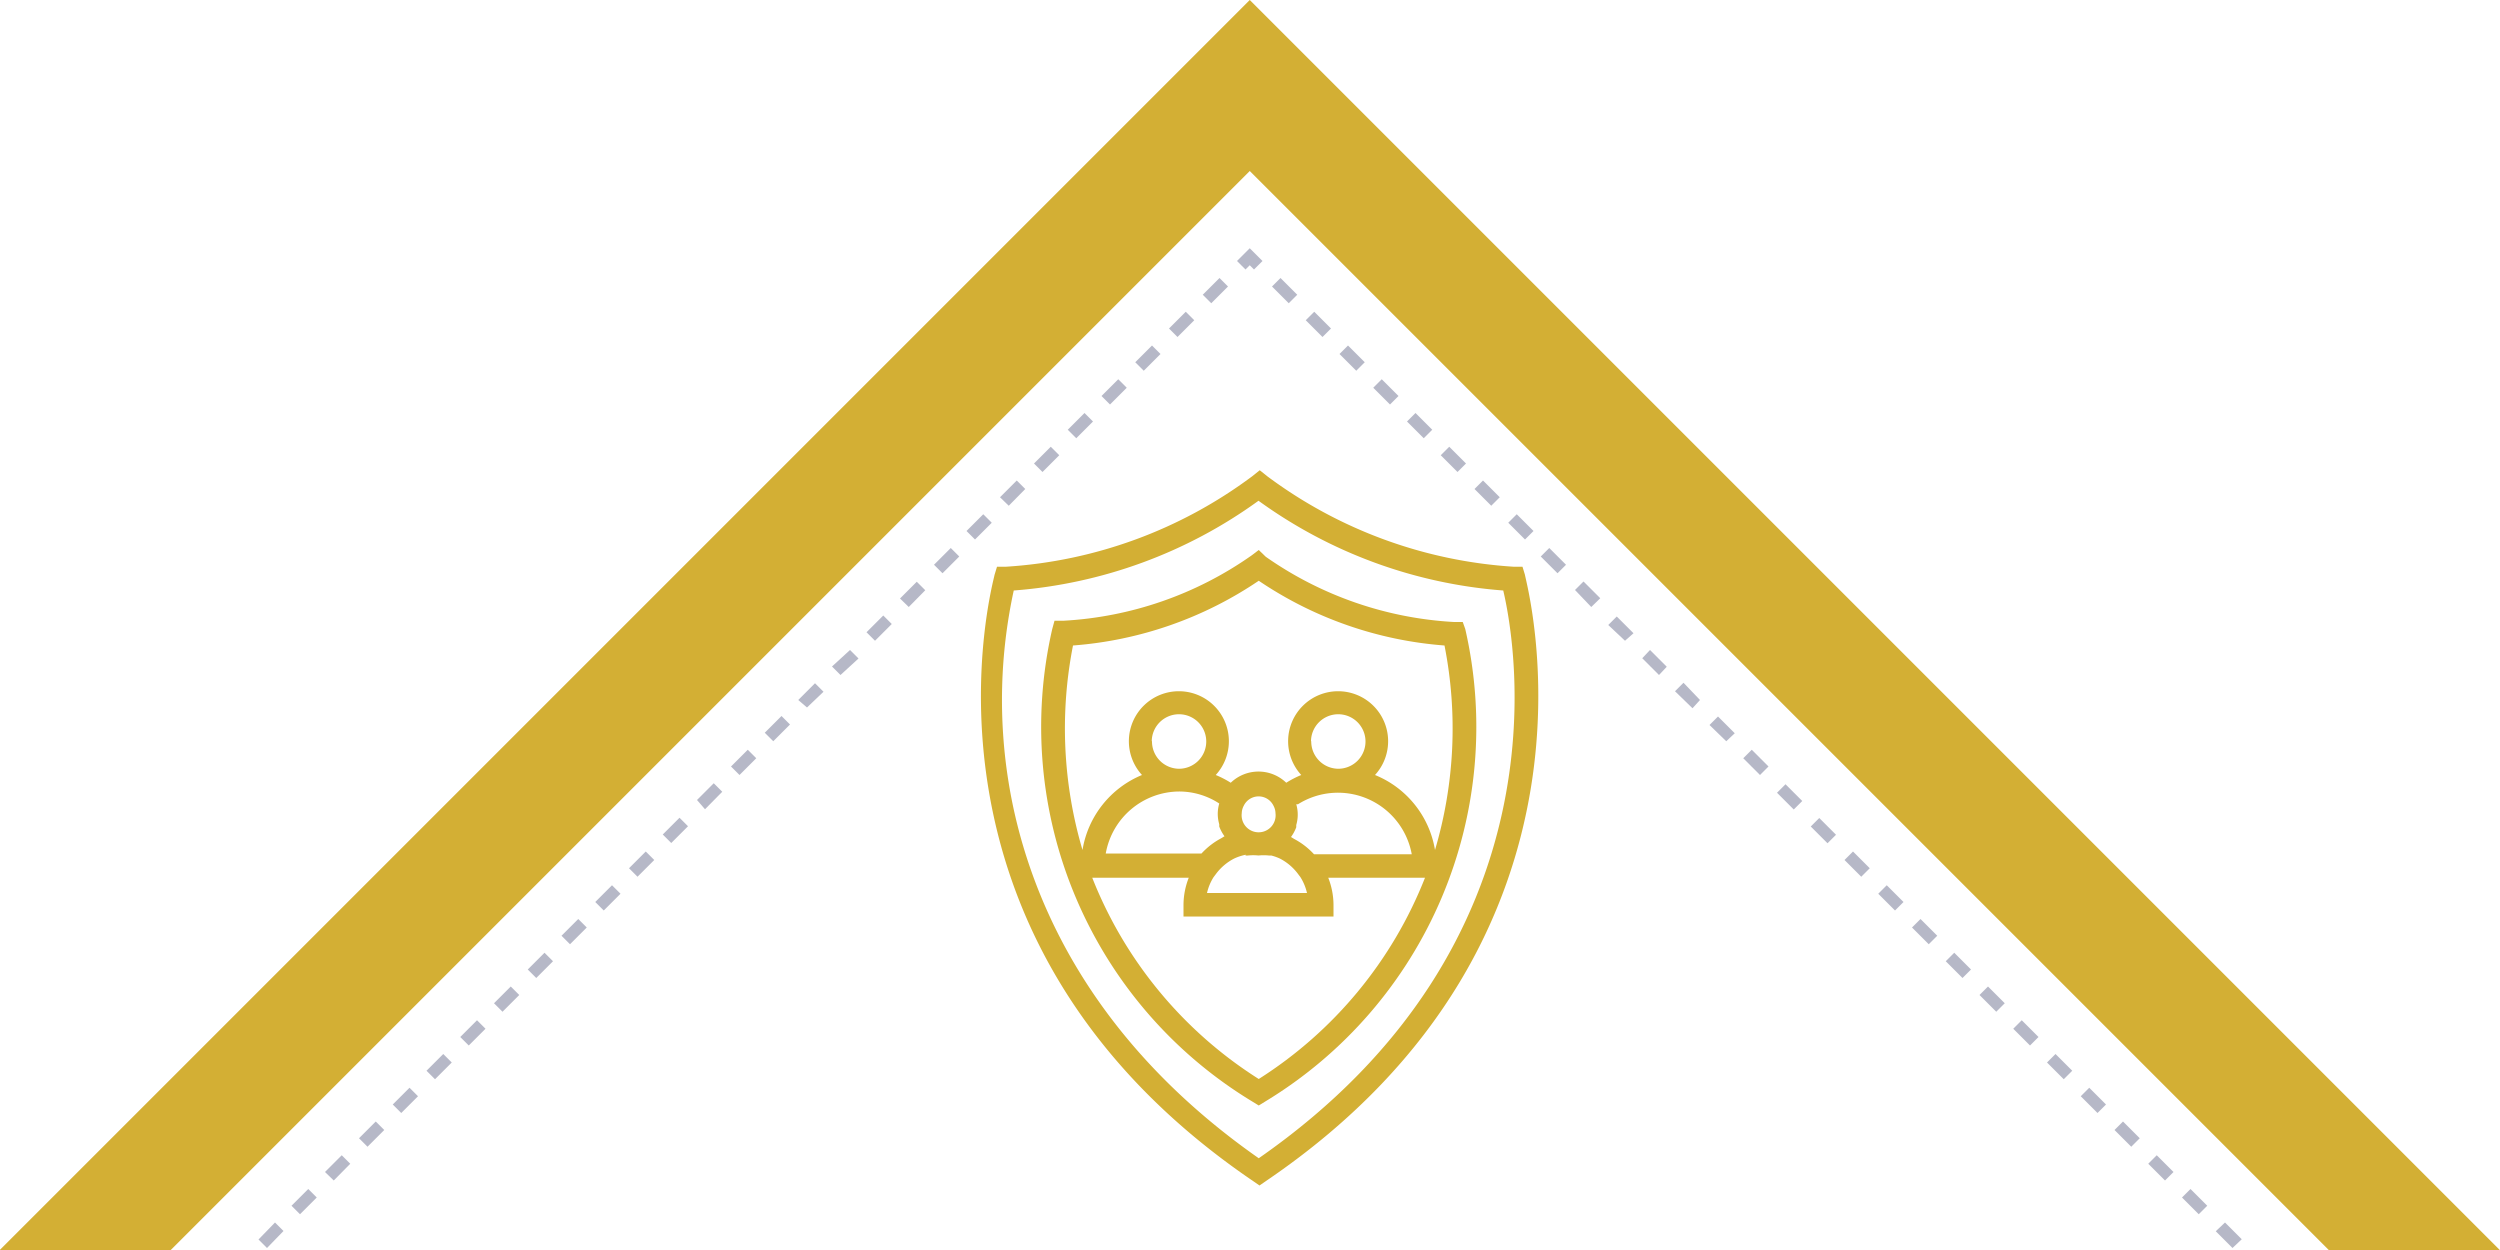
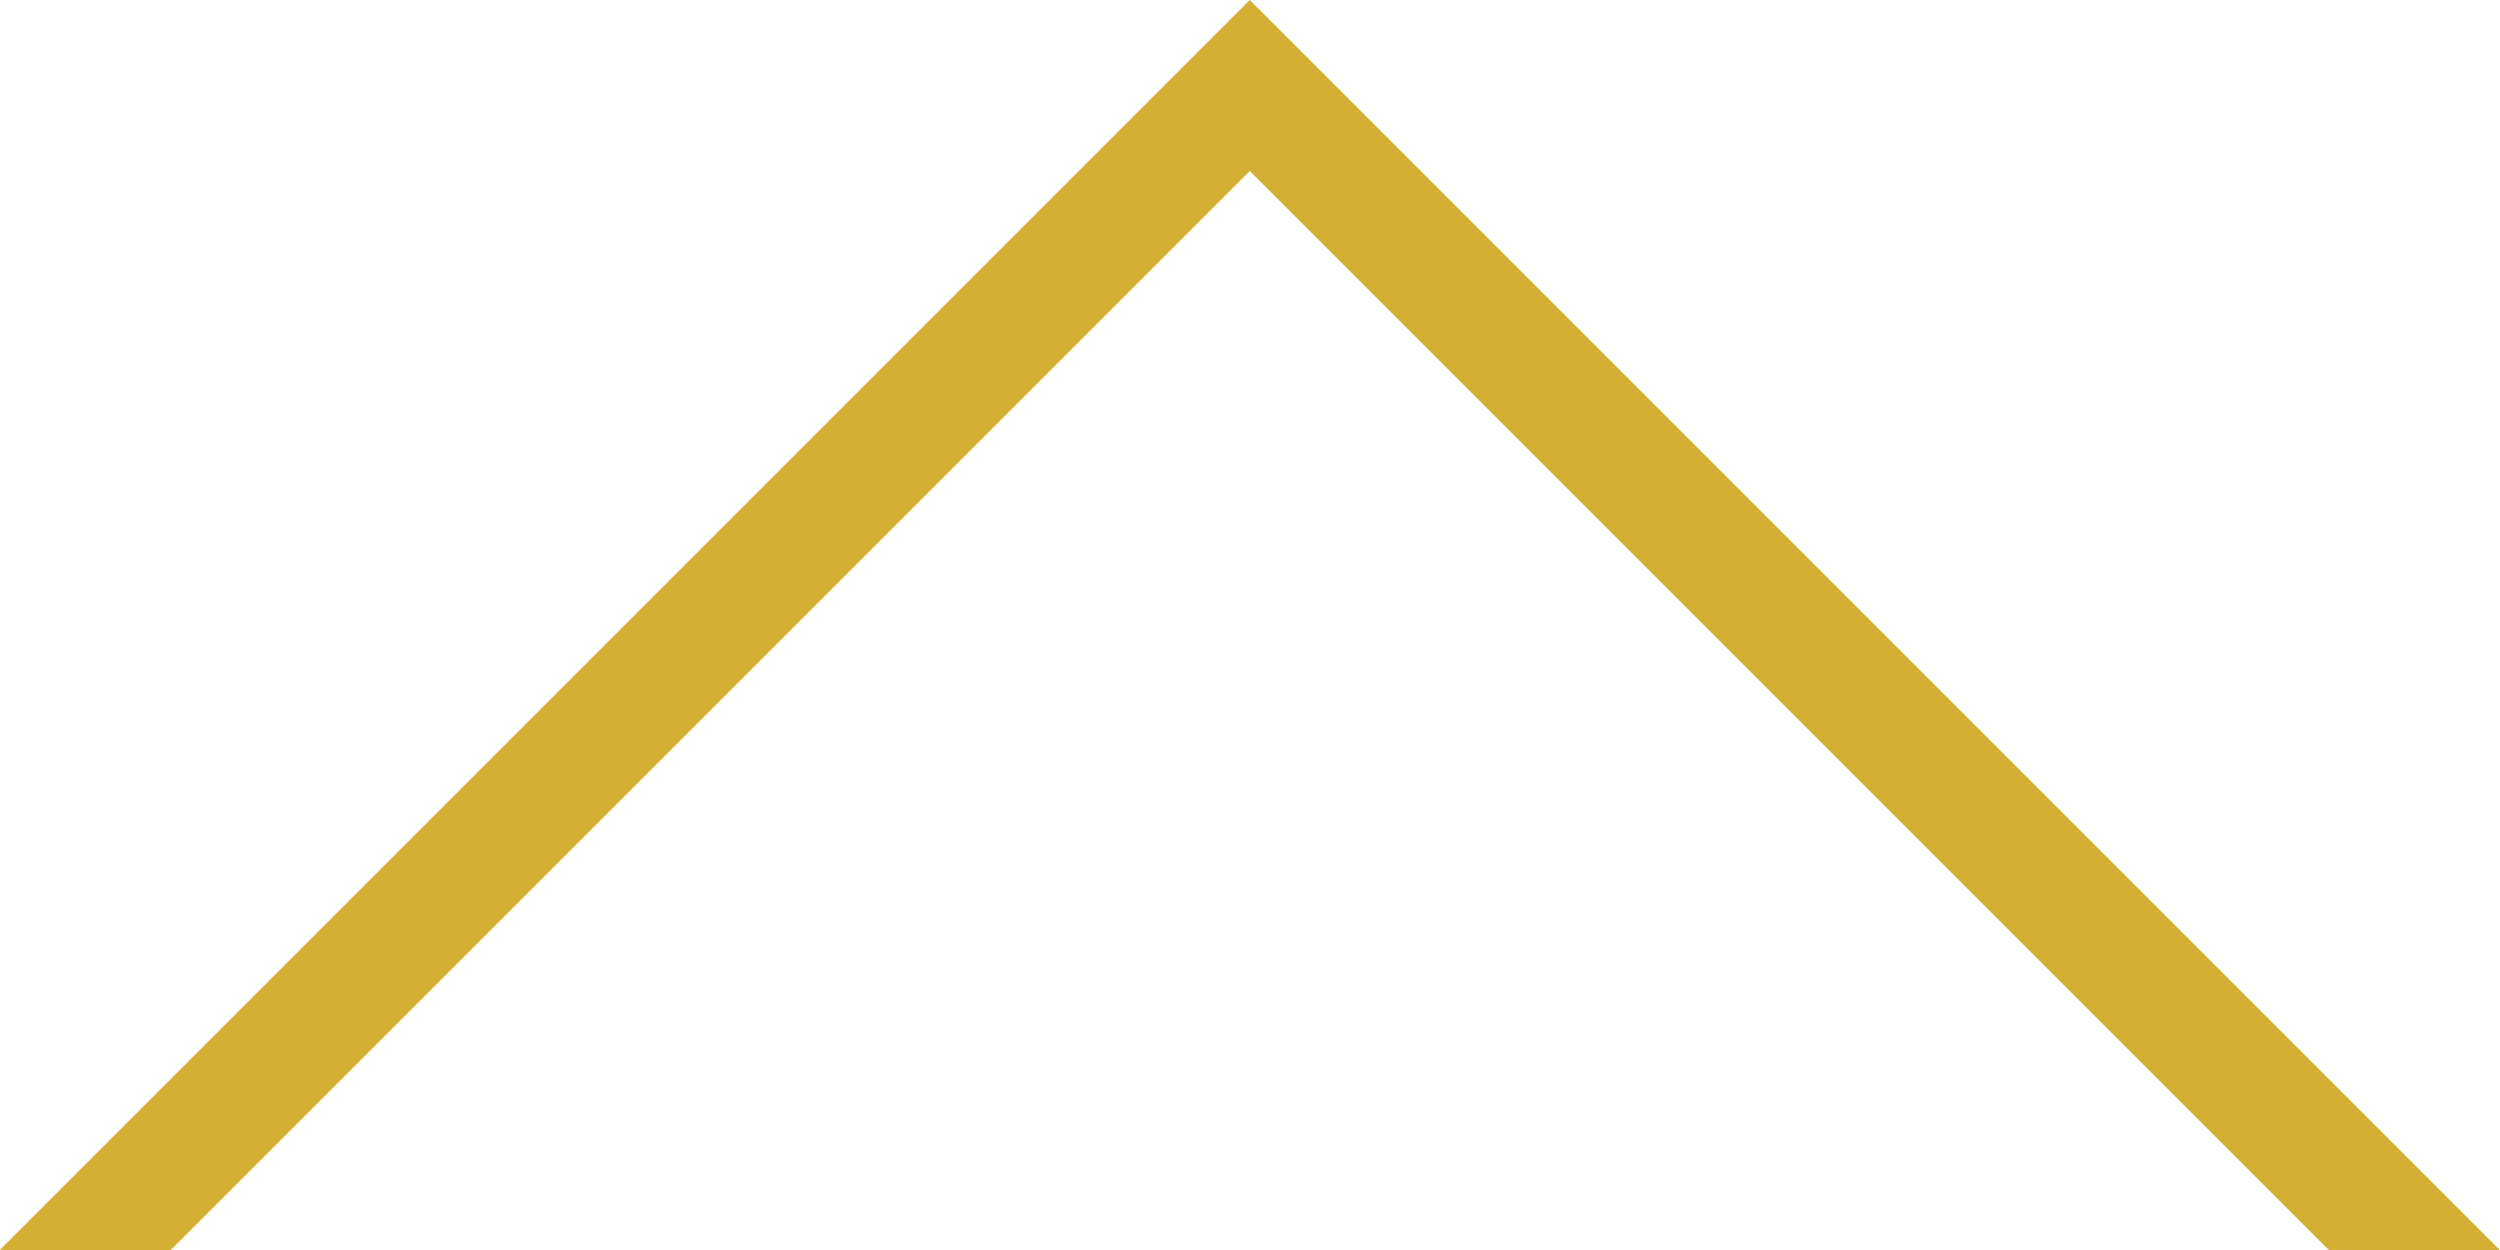
<svg xmlns="http://www.w3.org/2000/svg" viewBox="0 0 100 50.01">
  <title>Artboard 1</title>
  <g id="Layer_1" data-name="Layer 1">
-     <path d="M10.68,49.92l-.34-.34L11,48.9l.34.34ZM12,48.57l-.34-.34.67-.67.34.34Zm1.35-1.35L13,46.88l.67-.67.34.34Zm1.35-1.35-.34-.34.67-.67.34.34Zm1.35-1.35-.34-.34.67-.67.34.34Zm1.35-1.35-.34-.34.67-.67.34.34Zm1.35-1.35-.34-.34.67-.67.34.34Zm1.35-1.35-.34-.34.67-.67.34.34Zm1.35-1.35-.34-.34.67-.67.34.34Zm1.35-1.35-.34-.34.67-.67.34.34Zm1.35-1.35-.34-.34.67-.67.34.34Zm1.35-1.35-.34-.34.67-.67.34.34Zm1.35-1.35-.34-.34.67-.67.34.34Zm1.35-1.35L27.88,32l.67-.67.34.34ZM29.58,31l-.34-.34.67-.67.34.34Zm1.35-1.35-.34-.34.67-.67.34.34Zm1.35-1.35L31.93,28l.67-.67.34.34ZM33.62,27l-.34-.34L34,26l.34.34ZM35,25.63l-.34-.34.67-.67.34.34Zm1.35-1.35L36,23.94l.67-.67.34.34Zm1.35-1.35-.34-.34.67-.67.34.34ZM39,21.58l-.34-.34.67-.67.34.34Zm1.35-1.35L40,19.89l.67-.67.34.34Zm1.35-1.35-.34-.34.67-.67.34.34Zm1.35-1.35-.34-.34.67-.67.34.34Zm1.35-1.35-.34-.34.67-.67.34.34Zm1.35-1.35-.34-.34.67-.67.34.34Zm1.35-1.35-.34-.34.67-.67.34.34Zm1.35-1.35-.34-.34.67-.67.34.34Z" style="fill:#b6b8c7" />
-     <polygon points="50.16 10.78 49.99 10.61 49.82 10.78 49.48 10.44 49.99 9.93 50.5 10.44 50.16 10.78" style="fill:#b6b8c7" />
-     <path d="M89.3,49.92l-.67-.67L89,48.9l.67.67Zm-1.35-1.35-.67-.67.34-.34.67.67ZM86.6,47.22l-.67-.67.34-.34.67.67Zm-1.35-1.35-.67-.67.34-.34.67.67ZM83.9,44.52l-.67-.67.34-.34.67.67Zm-1.35-1.35-.67-.67.34-.34.67.67ZM81.2,41.82l-.67-.67.34-.34.67.67Zm-1.35-1.35-.67-.67.34-.34.67.67ZM78.5,39.12l-.67-.67.34-.34.67.67Zm-1.35-1.35-.67-.67.34-.34.67.67ZM75.8,36.42l-.67-.67.34-.34.67.67Zm-1.35-1.35-.67-.67.34-.34.67.67ZM73.1,33.73l-.67-.67.34-.34.67.67Zm-1.35-1.35-.67-.67.34-.34.67.67ZM70.4,31l-.67-.67.34-.34.67.67Zm-1.35-1.35L68.38,29l.34-.34.67.67ZM67.7,28.33,67,27.65l.34-.34L68,28ZM66.36,27l-.67-.67L66,26l.67.67ZM65,25.63,64.33,25l.34-.34.67.67Zm-1.35-1.35L63,23.6l.34-.34.67.67Zm-1.35-1.35-.67-.67.34-.34.67.67ZM61,21.58l-.67-.67.34-.34.67.67Zm-1.35-1.35-.67-.67.34-.34.67.67Zm-1.35-1.35-.67-.67.34-.34.67.67Zm-1.35-1.35-.67-.67.34-.34.67.67Zm-1.35-1.35-.67-.67.34-.34.67.67Zm-1.35-1.35-.67-.67.34-.34.67.67Zm-1.35-1.35-.67-.67.34-.34.67.67Zm-1.35-1.35-.67-.67.34-.34.67.67Z" style="fill:#b6b8c7" />
    <polygon points="6.82 50.01 49.99 6.84 93.16 50.01 100 50.01 49.99 0 -0.02 50.01 6.82 50.01" style="fill:#d3af34" />
  </g>
  <g id="Layer_7" data-name="Layer 7">
-     <path d="M61,23l-.1-.33h-.34a18.43,18.43,0,0,1-9.87-3.62l-.3-.24-.3.24a18.38,18.38,0,0,1-9.87,3.62h-.34l-.1.33c0,.14-4.12,14.4,10.34,24.24l.26.18.26-.18C65.08,37.44,61,23.19,61,23ZM50.35,46.33c-7-4.9-9.32-10.84-10-15a20.61,20.61,0,0,1,.2-7.71,19.14,19.14,0,0,0,9.79-3.59,19.14,19.14,0,0,0,9.79,3.59C60.63,25.74,62.76,37.69,50.35,46.33Z" style="fill:#d3af34" />
-     <path d="M58.51,24.88h-.35a14.49,14.49,0,0,1-7.53-2.61L50.35,22l-.29.22a14.44,14.44,0,0,1-7.53,2.61h-.35l-.09.33a17.52,17.52,0,0,0,8,18.9l.26.16.26-.16a17.52,17.52,0,0,0,8-18.9ZM50.35,43.16a16.83,16.83,0,0,1-6.66-8.05h3.86a3,3,0,0,0-.21,1.08v.47h6v-.47a3,3,0,0,0-.21-1.08H57A16.84,16.84,0,0,1,50.35,43.16Zm-3.19-11.5a2.93,2.93,0,0,1,1.61.48h0a1.48,1.48,0,0,0,0,.83l0,.09a1.61,1.61,0,0,0,.21.39v0l-.13.08a3,3,0,0,0-.34.21l-.08.06a3,3,0,0,0-.37.34H44.23A3,3,0,0,1,47.17,31.66Zm-1.09-2a1.09,1.09,0,1,1,1.09,1.09A1.09,1.09,0,0,1,46.08,29.63Zm3.75,4.56.1,0a2,2,0,0,1,.42,0h0a2,2,0,0,1,.41,0l.1,0a2,2,0,0,1,.34.12l0,0a2.1,2.1,0,0,1,.71.59l.12.16a2.06,2.06,0,0,1,.26.63h-4a2.05,2.05,0,0,1,.26-.63l.12-.16a2.1,2.1,0,0,1,.71-.59l0,0A2,2,0,0,1,49.83,34.19Zm-.15-1.69a.66.66,0,0,1,.08-.3.66.66,0,0,1,1.19,0,.66.66,0,0,1,.08.3.68.68,0,1,1-1.35,0Zm2.25-.36h0a3,3,0,0,1,4.55,2H52.56a3,3,0,0,0-.37-.34l-.08-.06a3,3,0,0,0-.34-.21l-.13-.08v0a1.61,1.61,0,0,0,.21-.39l0-.09a1.48,1.48,0,0,0,0-.83Zm.52-2.51a1.09,1.09,0,1,1,1.09,1.09A1.09,1.09,0,0,1,52.45,29.63ZM57.4,34A3.93,3.93,0,0,0,55,31a2,2,0,1,0-2.95,0,3.9,3.9,0,0,0-.6.31,1.6,1.6,0,0,0-2.22,0,3.9,3.9,0,0,0-.6-.31,2,2,0,1,0-2.95,0,3.93,3.93,0,0,0-2.38,3,17.18,17.18,0,0,1-.38-8.18,15.31,15.31,0,0,0,7.43-2.59,15.32,15.32,0,0,0,7.43,2.59A17.11,17.11,0,0,1,57.4,34Z" style="fill:#d3af34" />
-   </g>
+     </g>
</svg>